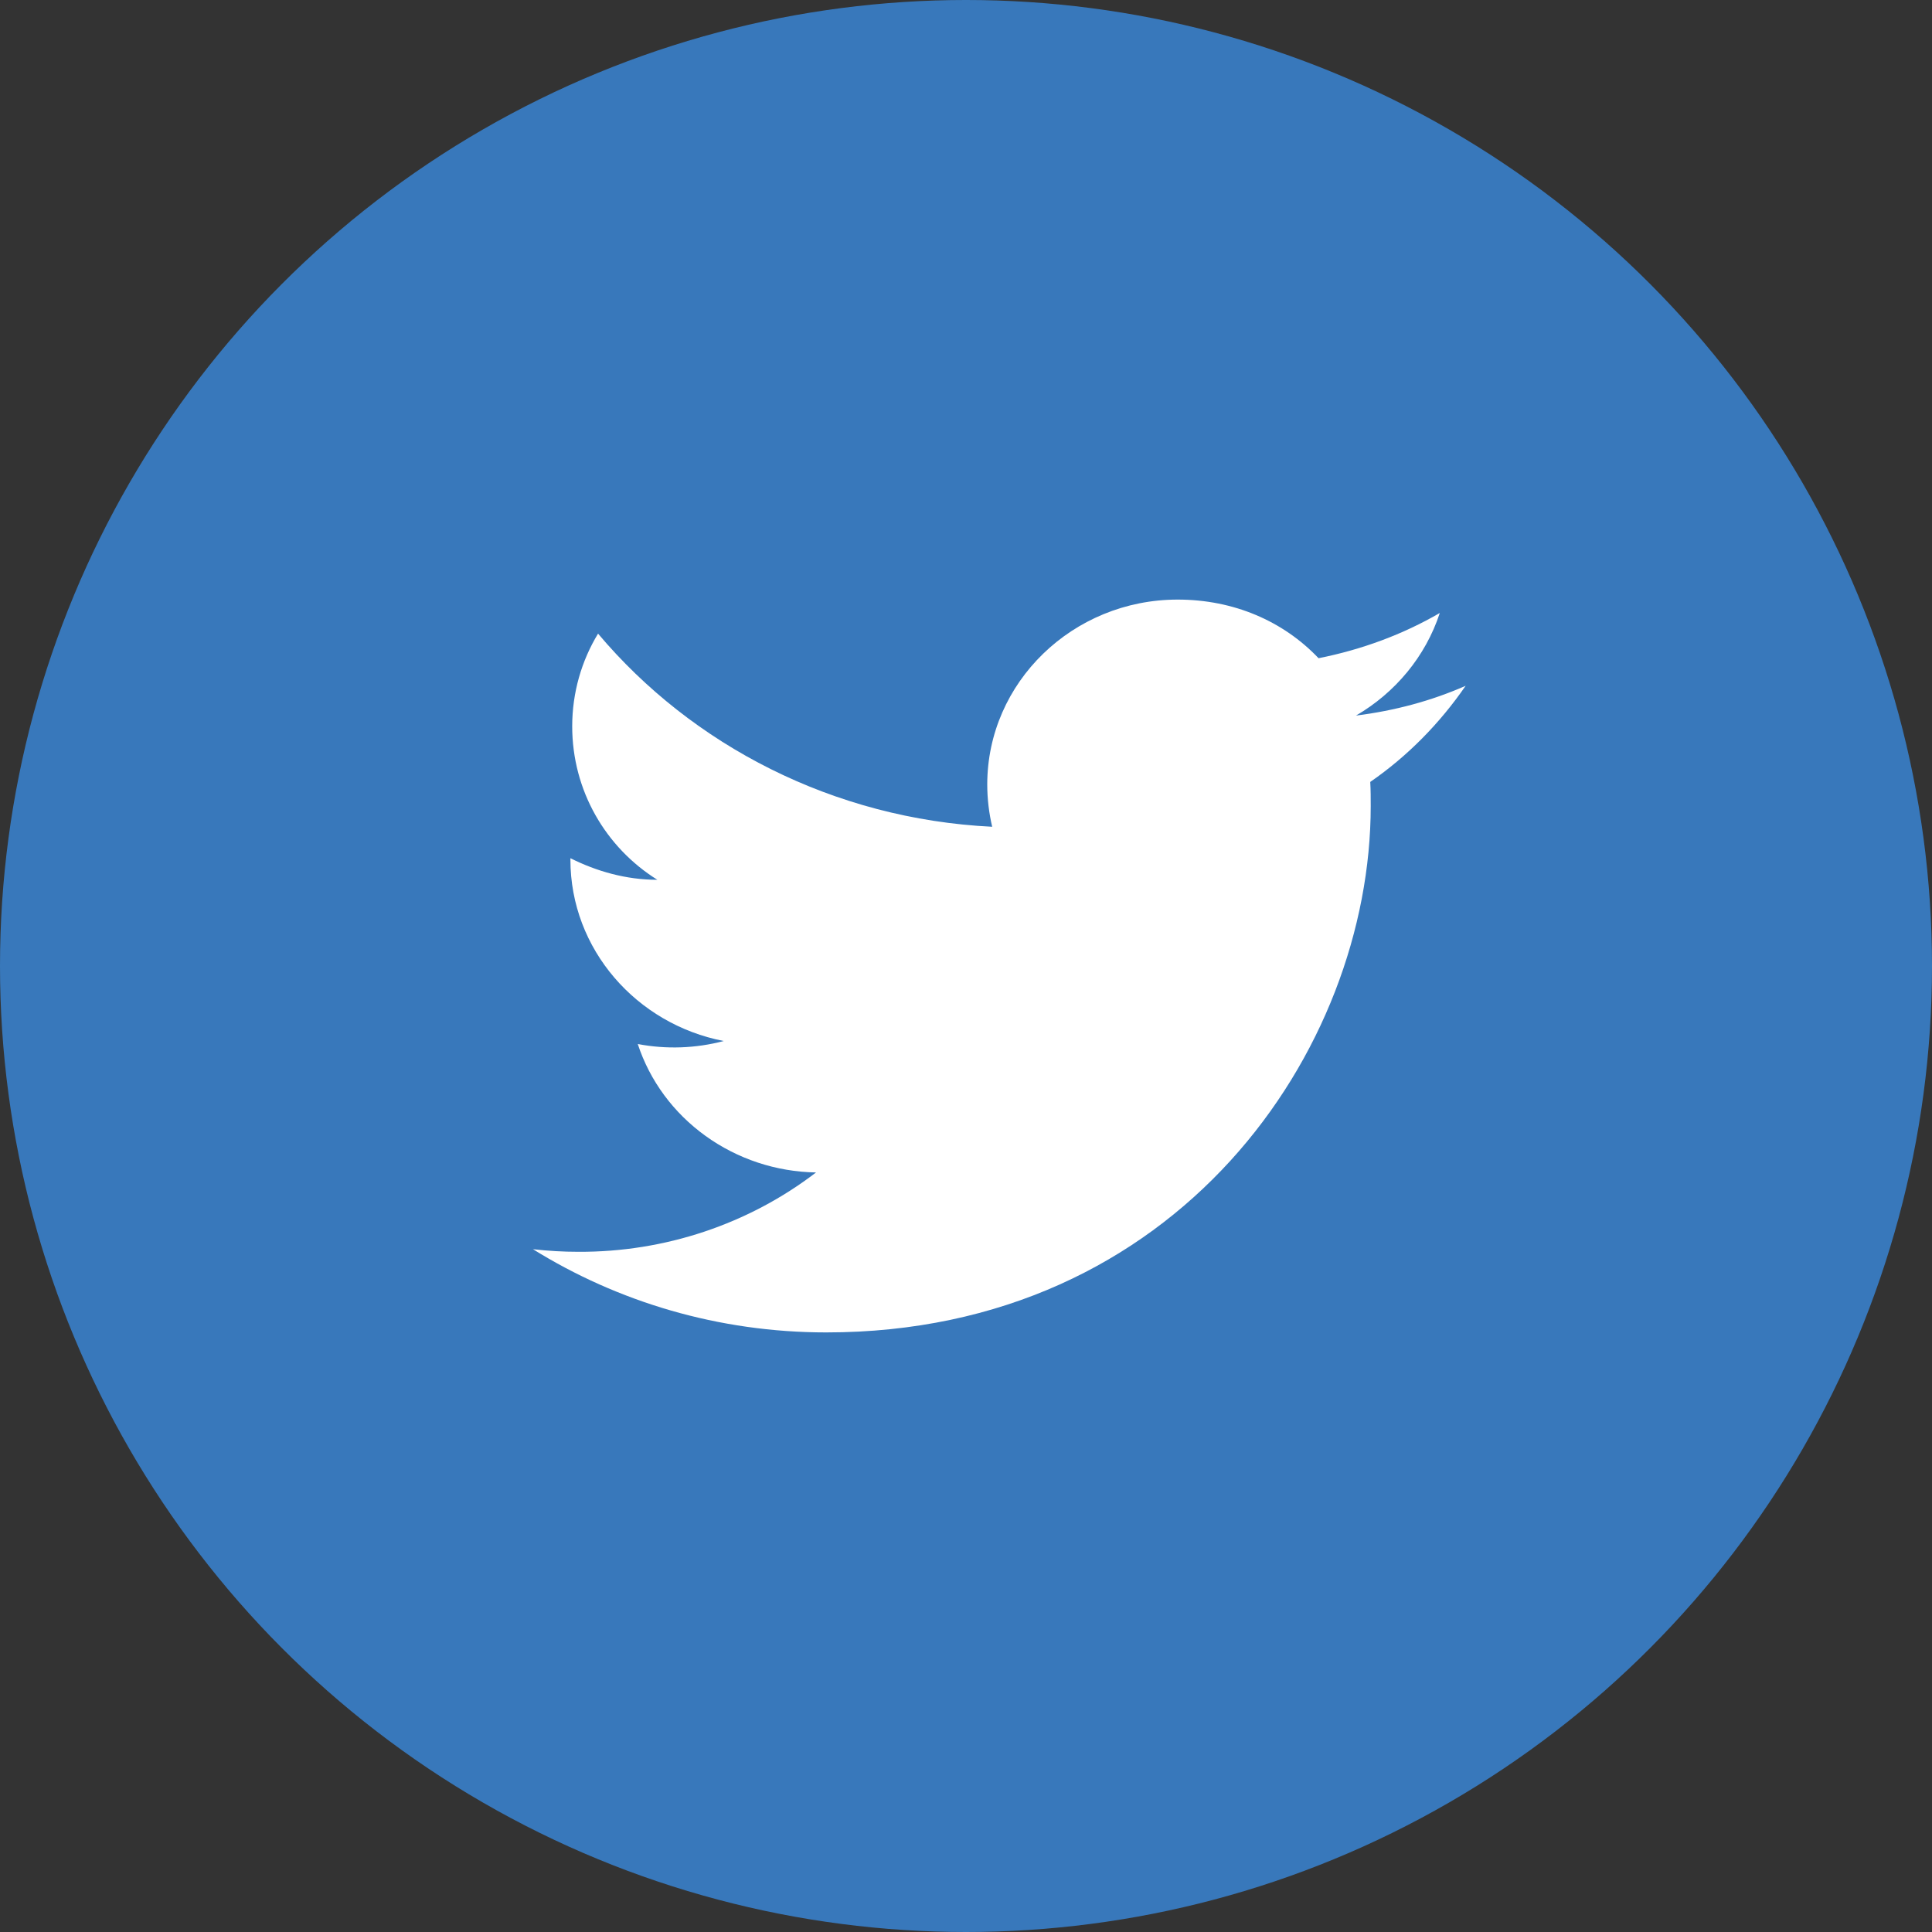
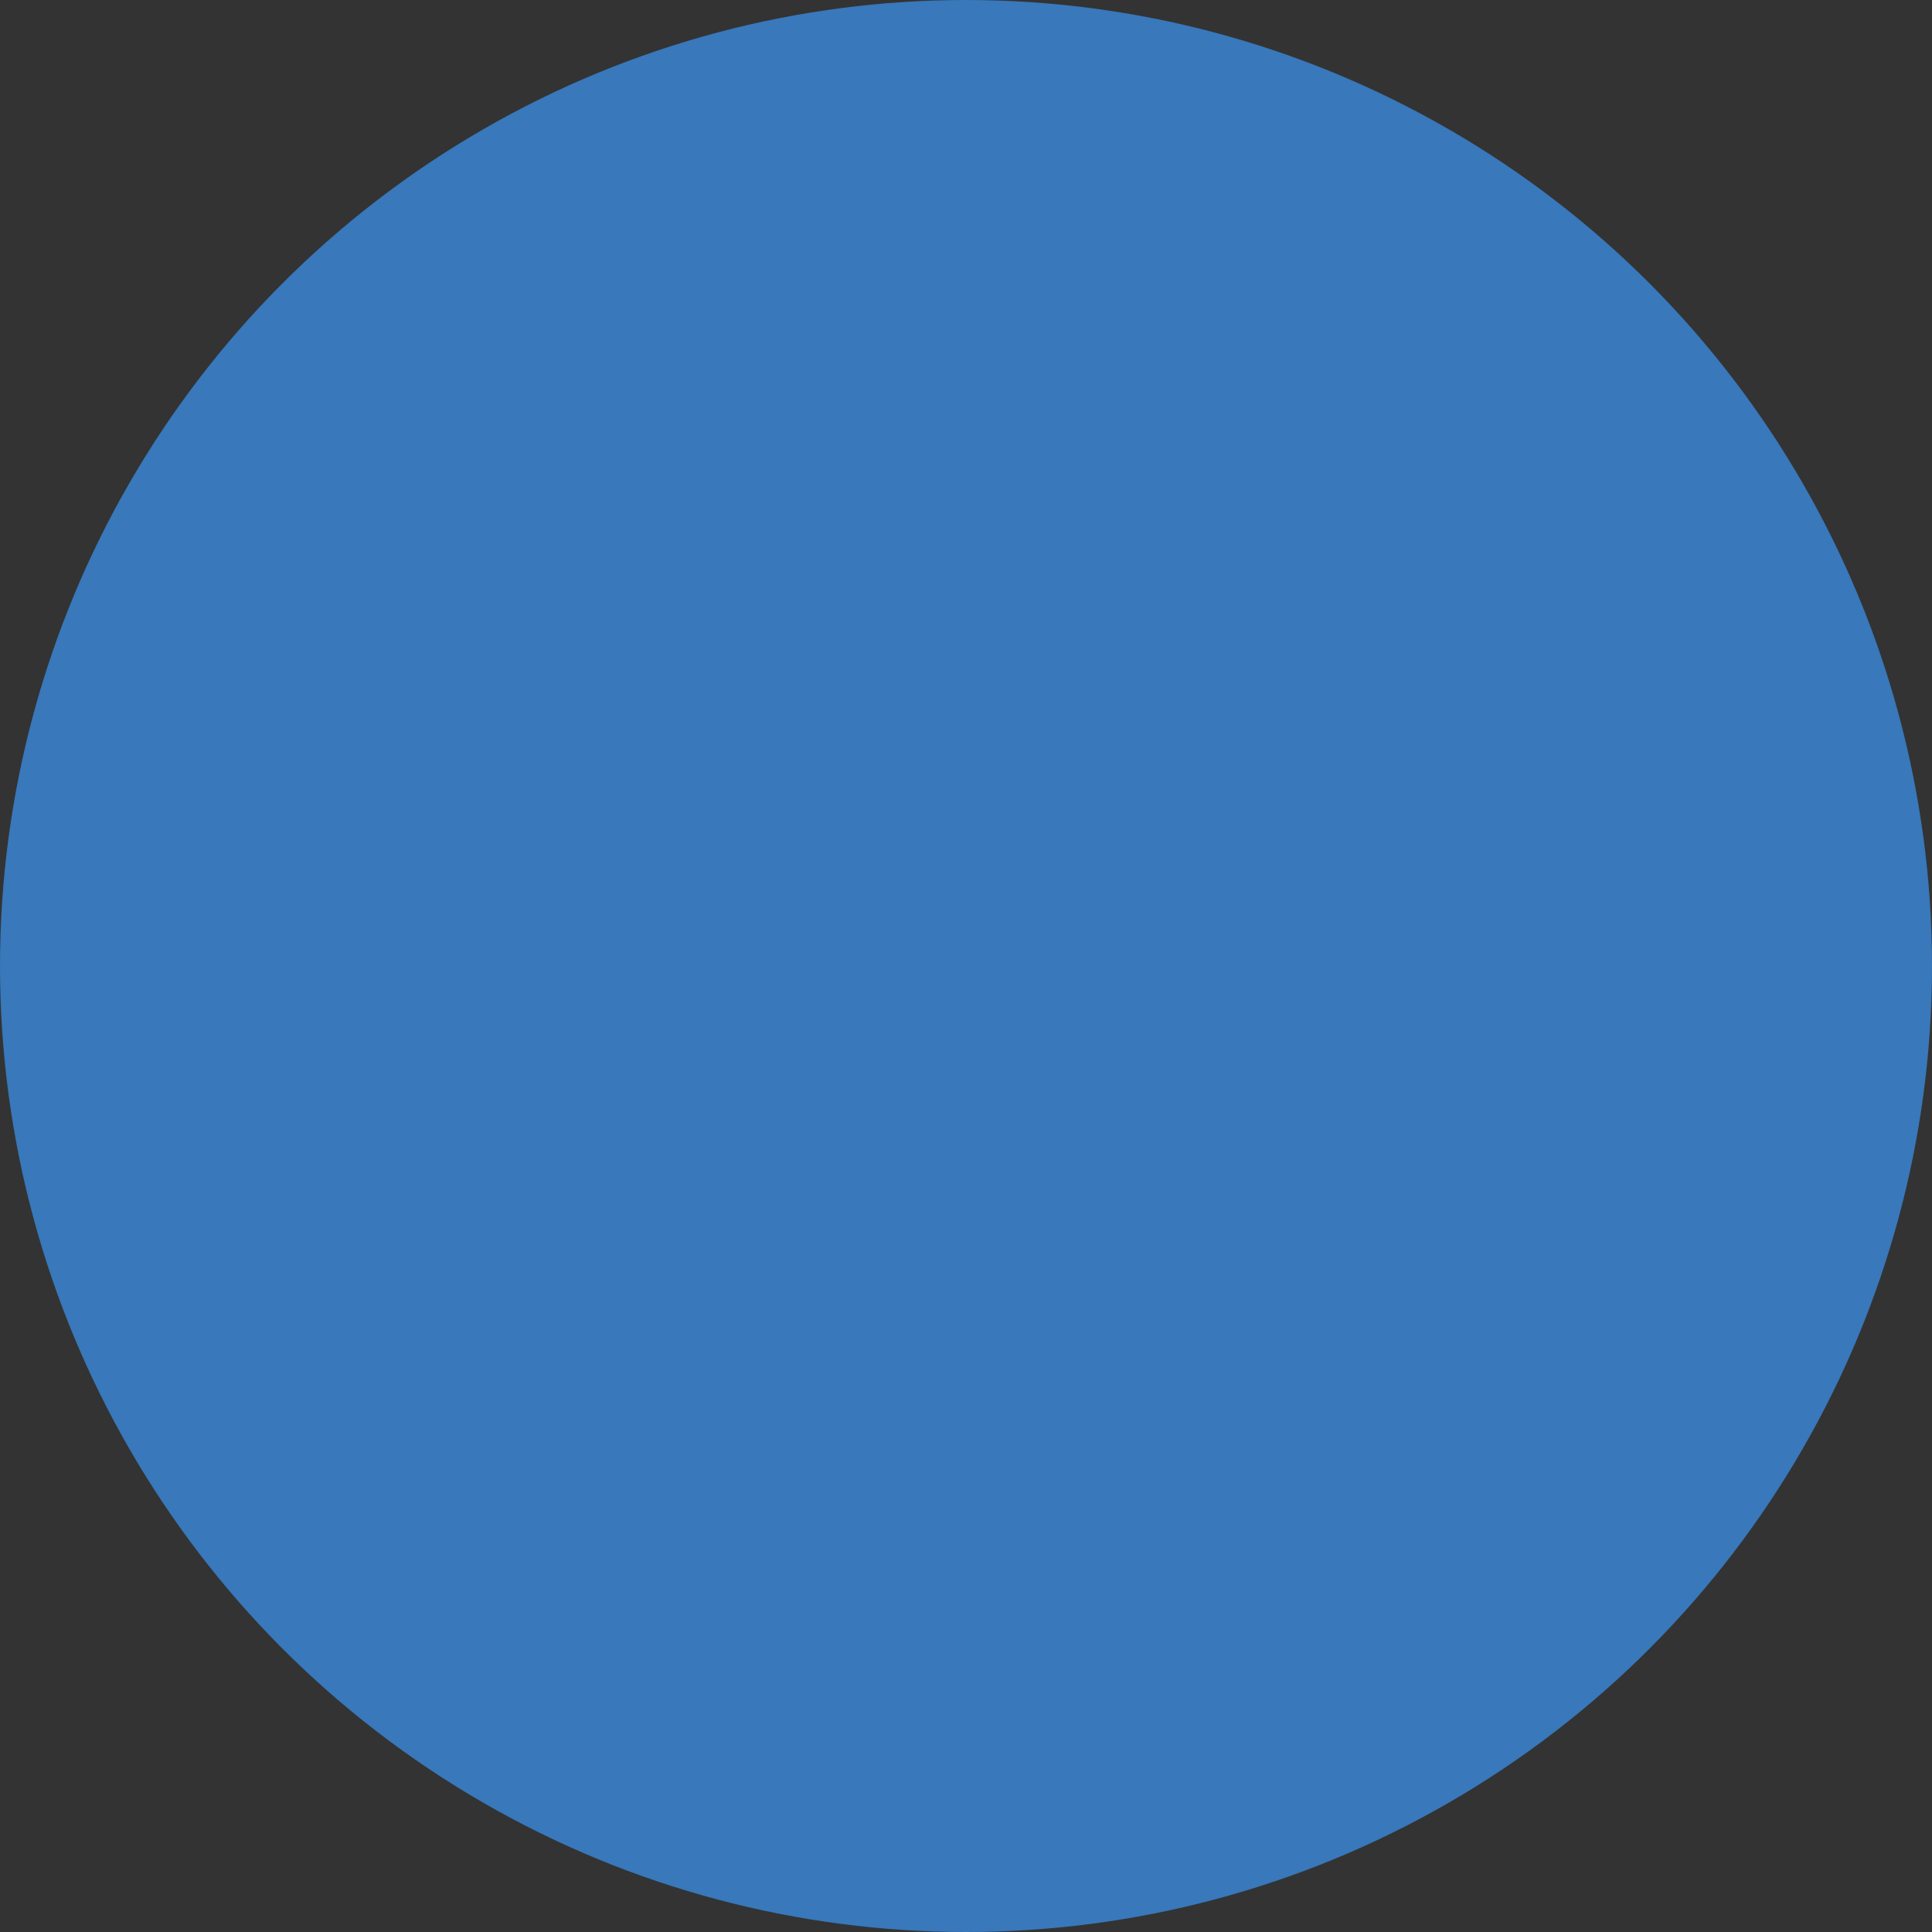
<svg xmlns="http://www.w3.org/2000/svg" width="29" height="29" viewBox="0 0 29 29" fill="none">
  <rect x="0" y="0" width="29" height="29" fill="#333333" stroke="none" />
  <circle cx="14.5" cy="14.5" r="14.5" fill="#3878BB" />
-   <path d="M22 10.294C21.485 10.521 20.929 10.669 20.354 10.741C20.943 10.398 21.398 9.854 21.612 9.201C21.056 9.524 20.441 9.751 19.792 9.88C19.263 9.324 18.52 9 17.677 9C16.104 9 14.819 10.242 14.819 11.776C14.819 11.996 14.846 12.209 14.893 12.41C12.511 12.293 10.389 11.187 8.977 9.511C8.729 9.919 8.589 10.398 8.589 10.902C8.589 11.867 9.091 12.721 9.867 13.206C9.392 13.206 8.95 13.076 8.562 12.882V12.902C8.562 14.248 9.553 15.373 10.864 15.626C10.443 15.737 10.001 15.753 9.573 15.671C9.754 16.223 10.11 16.705 10.591 17.051C11.071 17.397 11.651 17.589 12.249 17.599C11.235 18.376 9.977 18.796 8.683 18.79C8.455 18.79 8.228 18.777 8 18.751C9.272 19.541 10.784 20 12.403 20C17.677 20 20.575 15.768 20.575 12.099C20.575 11.976 20.575 11.86 20.568 11.737C21.13 11.349 21.612 10.857 22 10.294Z" fill="white" />
</svg>